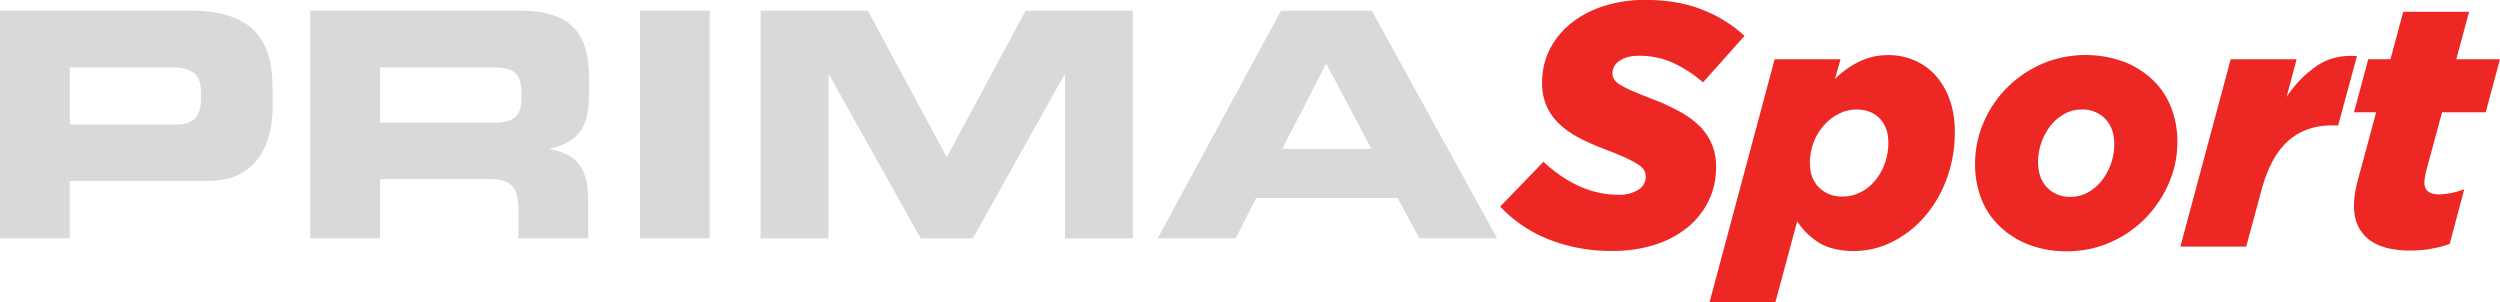
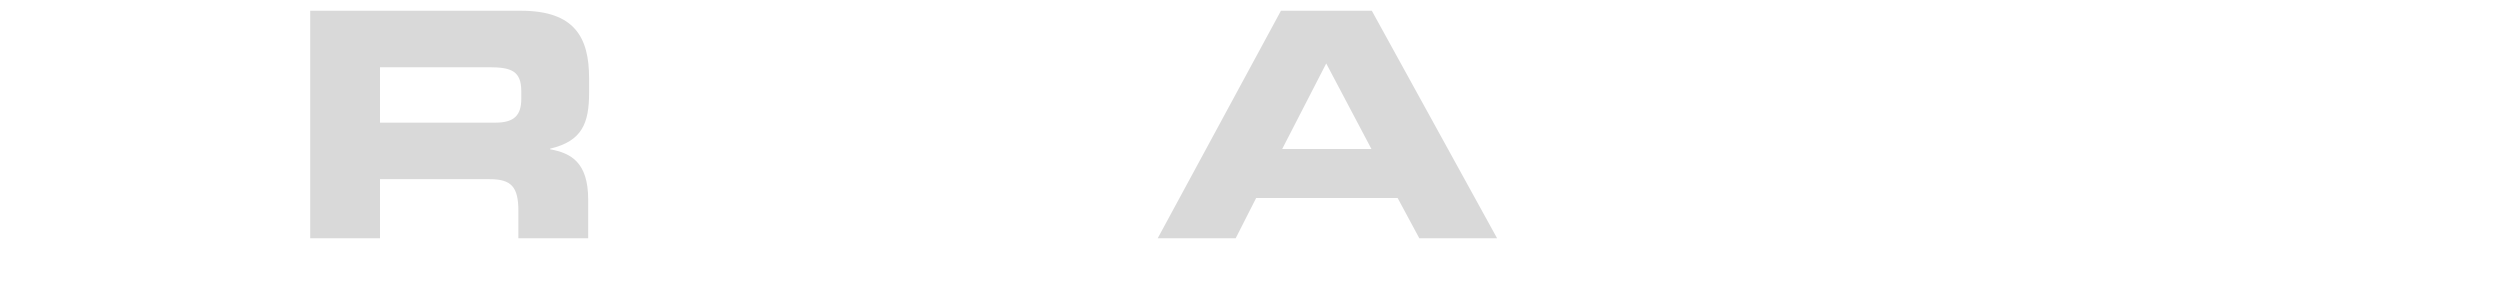
<svg xmlns="http://www.w3.org/2000/svg" id="Layer_1" data-name="Layer 1" viewBox="0 0 1221.36 147.73">
  <defs>
    <style>.cls-1{fill:#ed2724;}.cls-2,.cls-3{fill:#d9d9d9;}.cls-2{fill-rule:evenodd;}</style>
  </defs>
-   <path class="cls-1" d="M787.93,158.33a82.84,82.84,0,0,1-31.41-5.67,65.64,65.64,0,0,1-23.62-16l21.16-21.85q17.45,16.1,36.57,16.09a17.77,17.77,0,0,0,9.66-2.37,7.3,7.3,0,0,0,3.72-6.44,6.58,6.58,0,0,0-.76-3.13,8.67,8.67,0,0,0-3-2.88,51,51,0,0,0-6-3.21q-3.81-1.78-10.07-4.15a121.53,121.53,0,0,1-12.78-5.67,41.78,41.78,0,0,1-9.65-6.78,27.4,27.4,0,0,1-6.18-8.71A28,28,0,0,1,753.39,76a35.17,35.17,0,0,1,3.81-16.25A38.65,38.65,0,0,1,767.69,47a49.4,49.4,0,0,1,15.92-8.3,65.45,65.45,0,0,1,20.06-3q15.75,0,27.85,4.74a63.88,63.88,0,0,1,20.74,12.86L832,76a60.39,60.39,0,0,0-14.48-9.48A39.73,39.73,0,0,0,800.62,63q-5.93,0-9.39,2.46a7.19,7.19,0,0,0-3.47,6,5.54,5.54,0,0,0,.84,3.13,10.05,10.05,0,0,0,3,2.63,44.71,44.71,0,0,0,6,3q3.88,1.68,10,4.06A100.28,100.28,0,0,1,820,89.93a45.9,45.9,0,0,1,9.74,6.85,27.71,27.71,0,0,1,6.34,8.89,28.11,28.11,0,0,1,2.29,11.68A37.14,37.14,0,0,1,834.66,134,38.53,38.53,0,0,1,824.24,147a48.2,48.2,0,0,1-16,8.38A66.55,66.55,0,0,1,787.93,158.33ZM867,64.7h32.17l-2.71,9.65a43.44,43.44,0,0,1,11.94-8.55,32.18,32.18,0,0,1,14.14-3.13,31.75,31.75,0,0,1,12.69,2.54,29.52,29.52,0,0,1,10.33,7.36,34.91,34.91,0,0,1,6.94,11.85A46.24,46.24,0,0,1,955,100.25a64.79,64.79,0,0,1-4,23,59.81,59.81,0,0,1-10.76,18.37,50.8,50.8,0,0,1-15.74,12.27,41.56,41.56,0,0,1-18.8,4.49q-10.32,0-16.93-4A34.26,34.26,0,0,1,878,143.86l-10.67,39.62H835.16Zm33.19,67.05a19,19,0,0,0,8.63-2,22.6,22.6,0,0,0,7.11-5.61,27.47,27.47,0,0,0,4.83-8.42,29.7,29.7,0,0,0,1.78-10.28q0-7.49-4.24-11.82T907,89.25a19,19,0,0,0-8.72,2.12,24.47,24.47,0,0,0-7.28,5.7A26.4,26.4,0,0,0,886,105.4a28.29,28.29,0,0,0-1.78,10q0,7.47,4.4,11.9A15.59,15.59,0,0,0,900.18,131.75Zm109.54,26.75a50.27,50.27,0,0,1-18.79-3.31,42.63,42.63,0,0,1-14.14-9,37.67,37.67,0,0,1-8.89-13.46,46.07,46.07,0,0,1-3-16.93,51,51,0,0,1,4.07-20,53.59,53.59,0,0,1,11.34-17,56,56,0,0,1,17.1-11.77,54.71,54.71,0,0,1,40.21-1.1,42.54,42.54,0,0,1,14.23,9,37.65,37.65,0,0,1,8.88,13.46,45.41,45.41,0,0,1,3,16.76,49.86,49.86,0,0,1-4.15,20.07,56.53,56.53,0,0,1-11.34,17,53.9,53.9,0,0,1-17.1,11.85A52,52,0,0,1,1009.72,158.5Zm1.86-26.59a17,17,0,0,0,8.72-2.3,22.92,22.92,0,0,0,6.78-6,29.19,29.19,0,0,0,5.84-17.33q0-7.84-4.41-12.45A15.19,15.19,0,0,0,1017,89.25a17.14,17.14,0,0,0-8.72,2.3,22.8,22.8,0,0,0-6.77,6,29,29,0,0,0-5.84,17.15c0,5.35,1.46,9.55,4.4,12.63A15.19,15.19,0,0,0,1011.58,131.91ZM1089.8,64.7H1122l-4.91,18.45A54.71,54.71,0,0,1,1132,67.83q8.3-5.51,19.47-4.66L1142.29,97h-2.71q-13.2,0-21.75,7.62t-13,24l-7.45,27.6h-32.17Zm88,93.46q-14.05,0-20.91-5.76t-6.86-15.91a39.86,39.86,0,0,1,.42-5.76c.28-1.92.71-4,1.27-6.27l9.14-33.86h-10.83L1157,64.7h10.84l6.26-23.2h32.17L1200,64.7h21.33l-6.94,25.9h-21.34l-7.78,28.79a27.41,27.41,0,0,0-.85,5.58q0,5.76,7.28,5.76a37.36,37.36,0,0,0,12.19-2.54l-7.11,26.75a58.84,58.84,0,0,1-9.23,2.37A56.66,56.66,0,0,1,1177.85,158.16Z" transform="translate(0 -35.75)" />
-   <path class="cls-2" d="M0,152.16H34.1v-28h67.74c24.11,0,31.34-19,31.34-35.63V79.05c0-21.82-7.84-38.1-40.25-38.1H0ZM34.1,68.6H84.18c10.29,0,14,4.3,14,11.83v4.3c0,6.6-3.08,11.82-11.07,11.82h-53Z" transform="translate(0 -35.75)" />
  <path class="cls-2" d="M185.65,68.6H239c10.76,0,15.67,1.84,15.67,11.68V84c0,8-3.38,11.67-12.6,11.67H185.65Zm-34.1,83.56h34.1V123.28h53.6c10.61,0,14,3.84,14,15.51v13.37h34.1v-18.9c0-18.27-8.45-22.73-18.59-24.57v-.31C284.42,104.69,287.8,95.93,287.8,81V74c0-20-7.07-33-33.33-33H151.55Z" transform="translate(0 -35.75)" />
-   <rect class="cls-3" x="312.64" y="5.21" width="34.1" height="111.2" />
-   <polygon class="cls-2" points="371.59 116.42 404.77 116.42 404.77 36.54 405.08 36.54 449.78 116.42 475.28 116.42 519.98 36.54 520.28 36.54 520.28 116.42 553.46 116.42 553.46 5.21 501.08 5.21 462.53 76.78 423.97 5.21 371.59 5.21 371.59 116.42" />
  <path class="cls-2" d="M565.59,152.16h38.09l10-19.67h69.13l10.59,19.67h38L670.19,41H625.8Zm82.33-85.41L670,108.53H626.41Z" transform="translate(0 -35.75)" />
</svg>